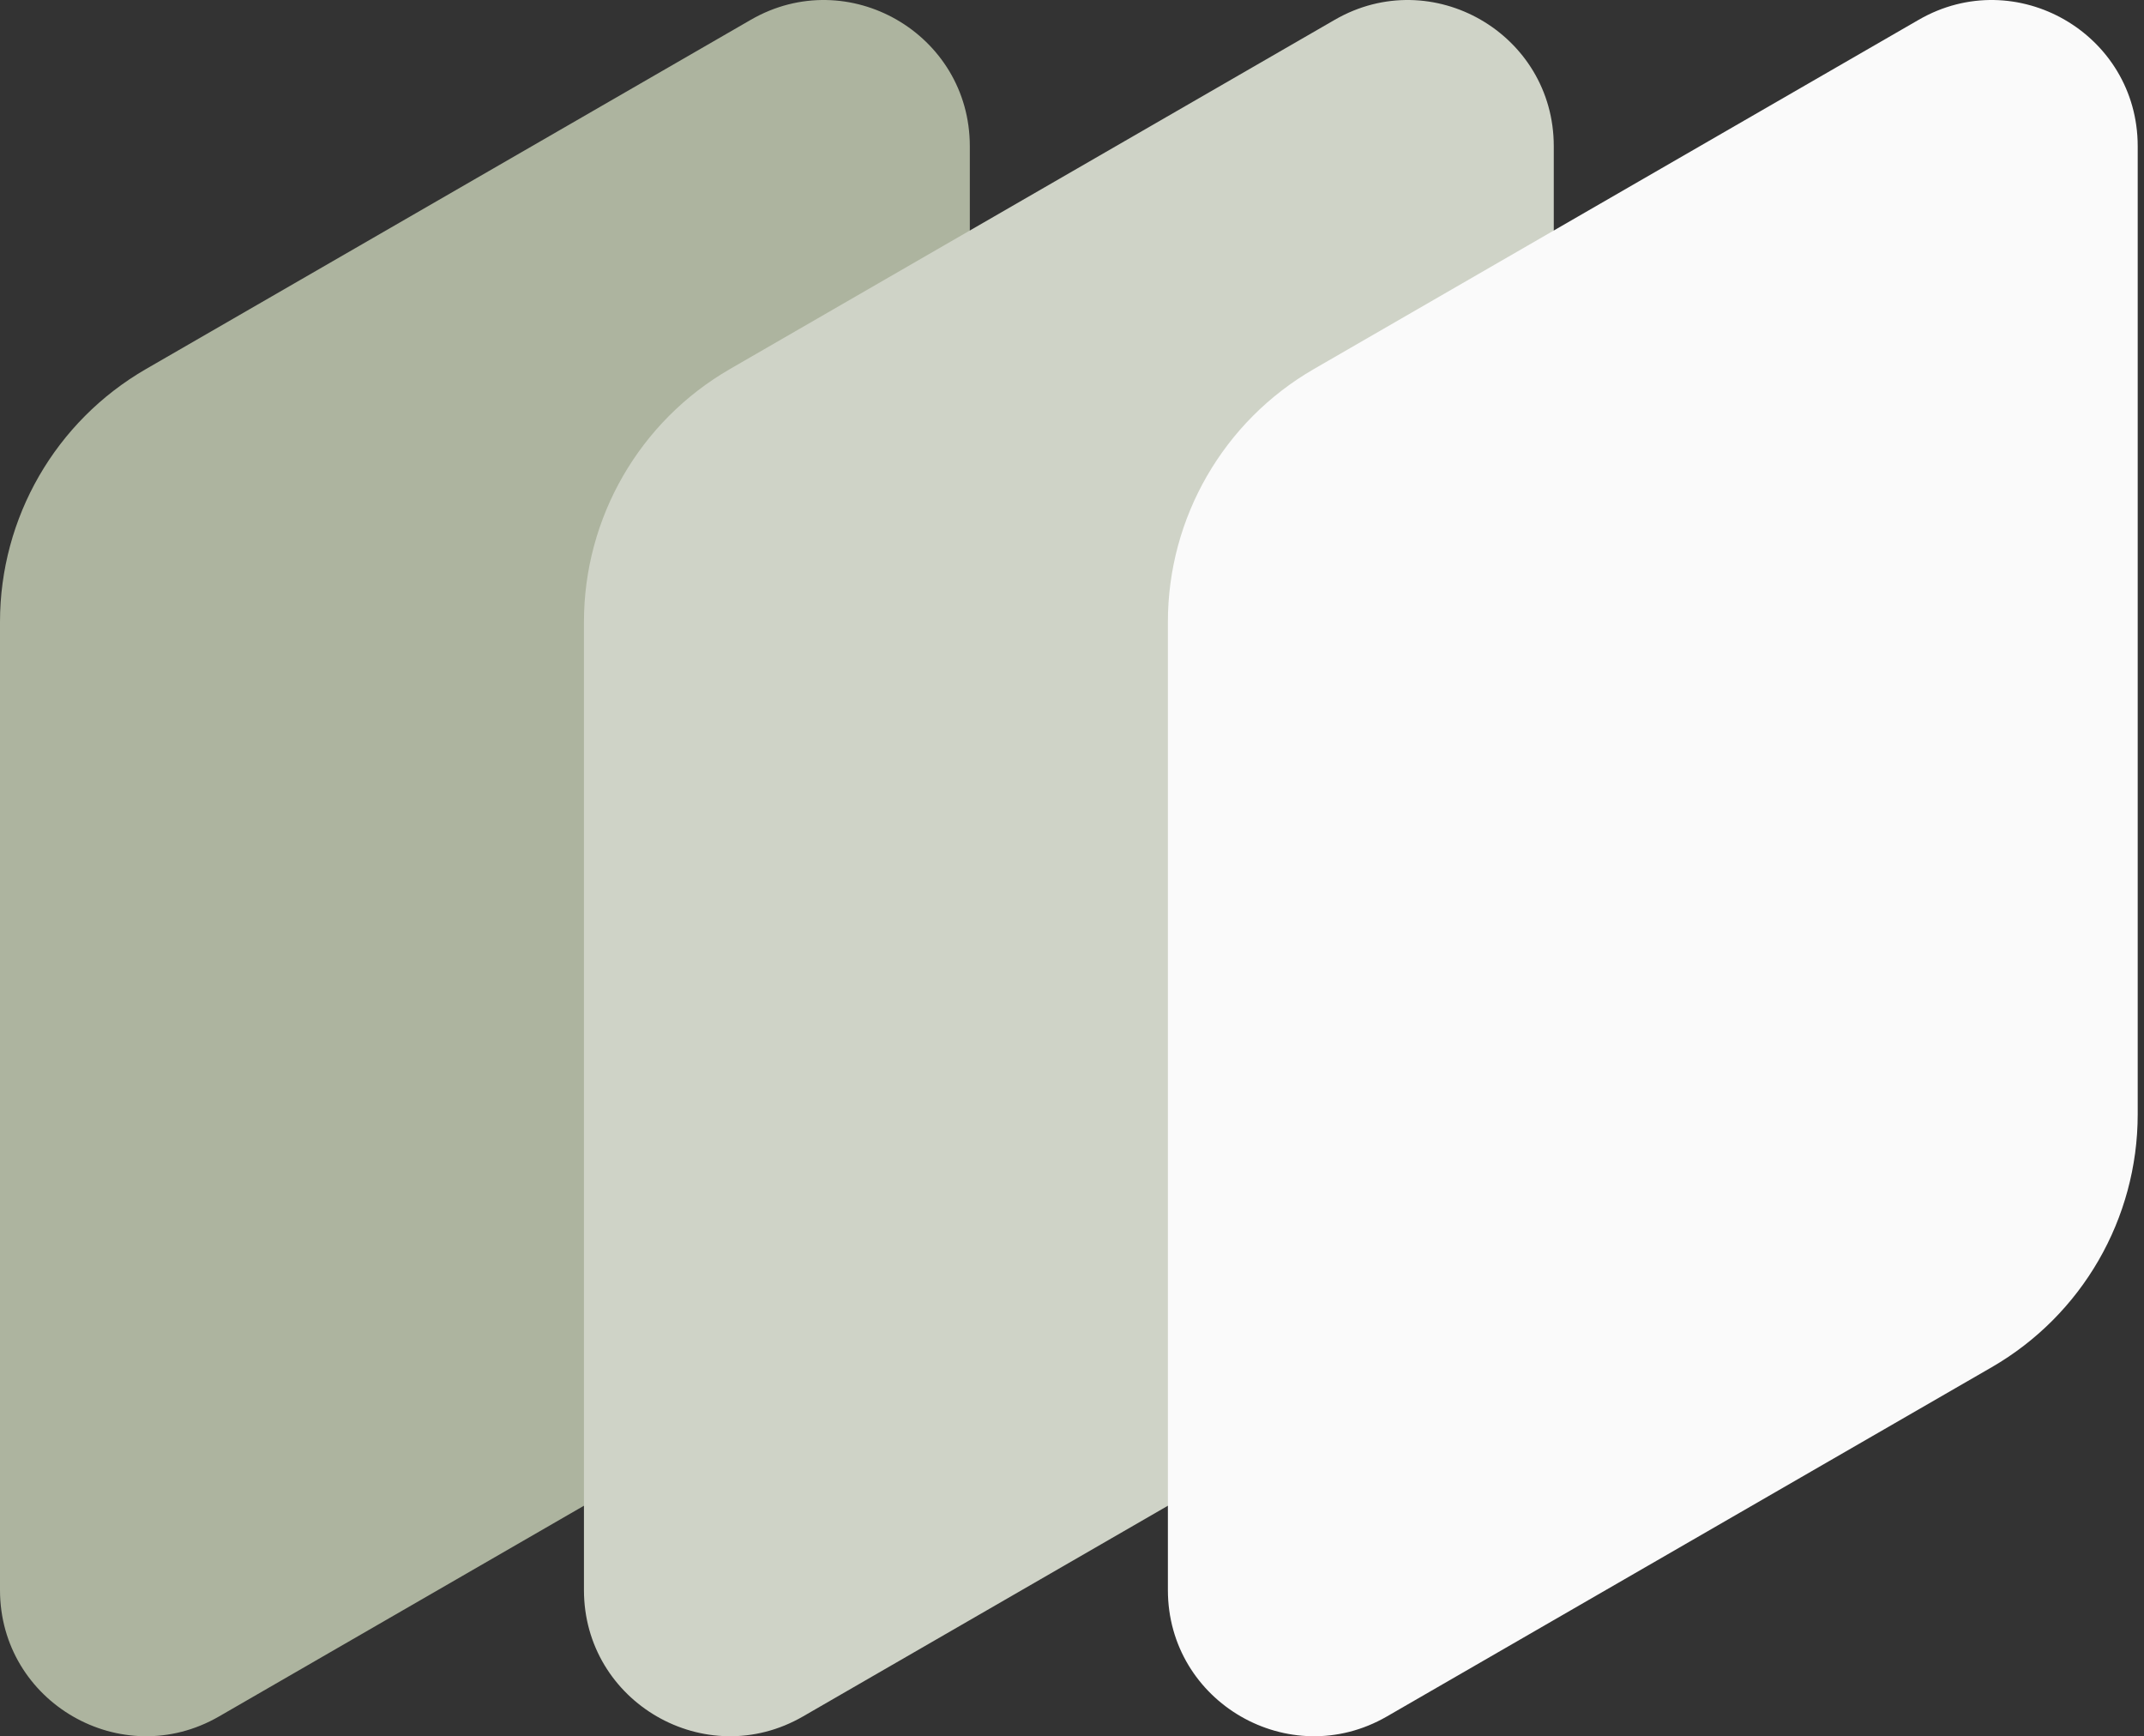
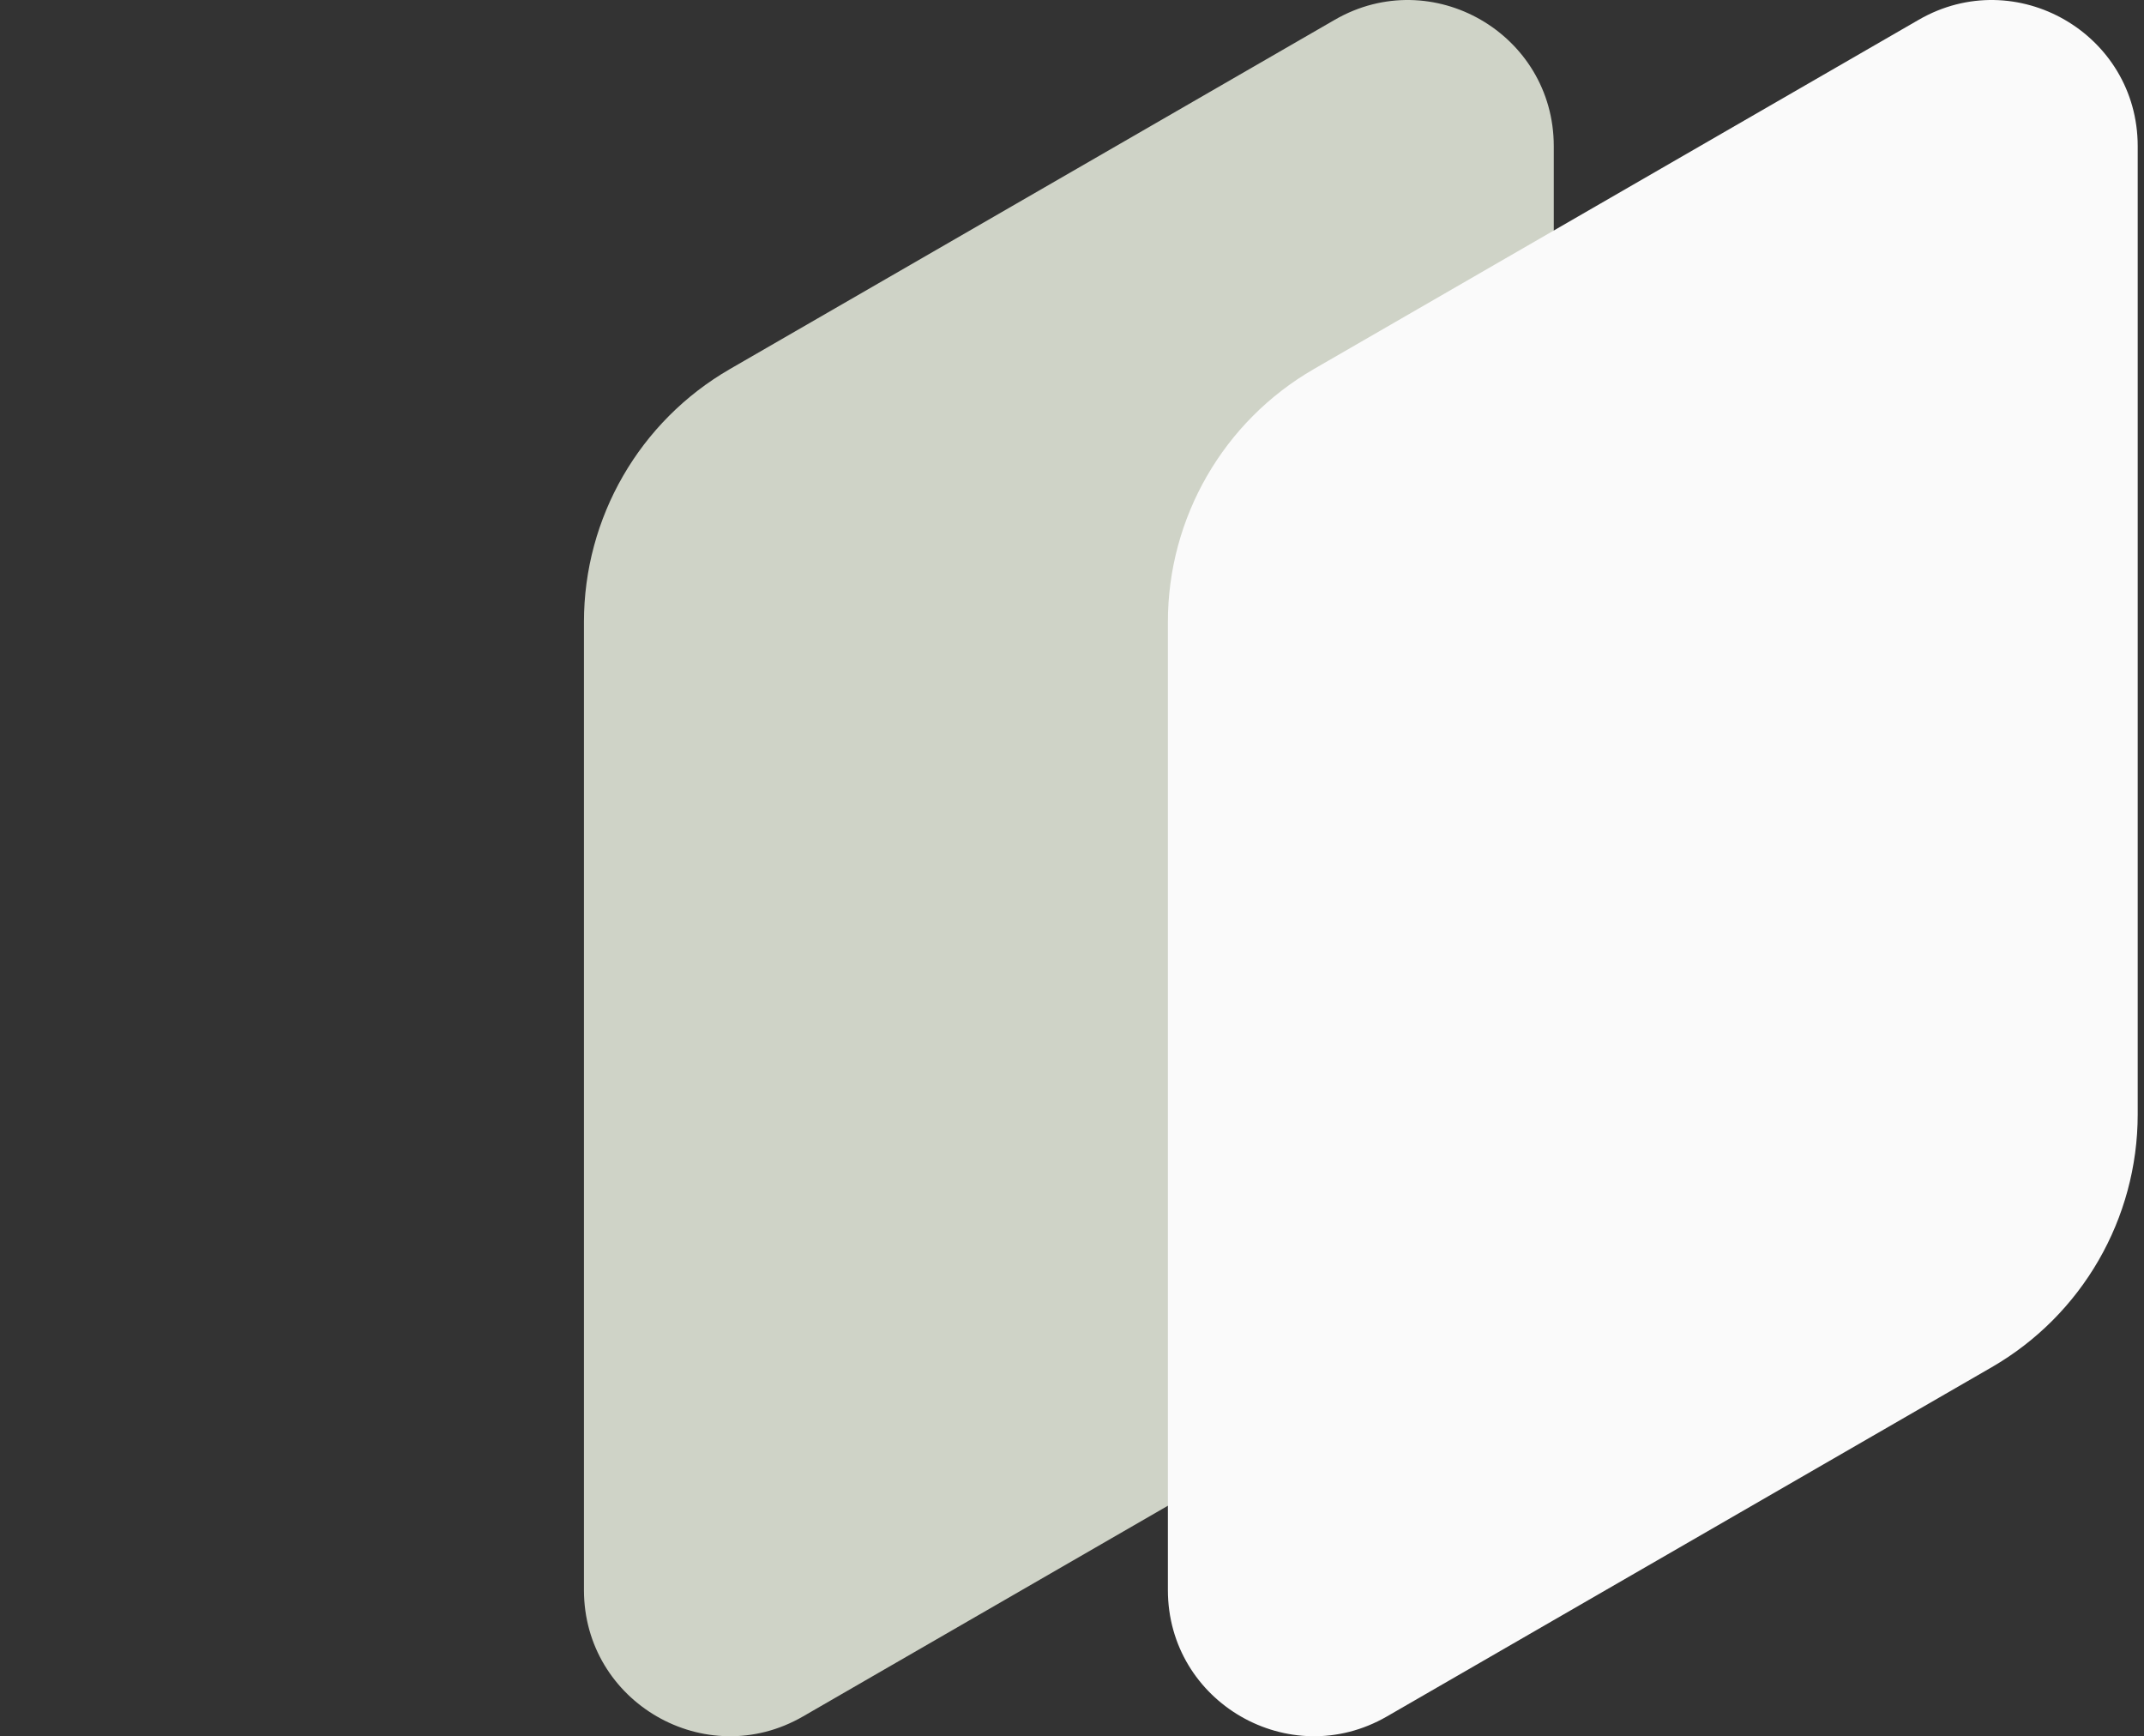
<svg xmlns="http://www.w3.org/2000/svg" width="247" height="200" viewBox="0 0 247 200" fill="none">
  <rect x="0" y="0" width="247" height="200" fill="#333333" stroke="none" />
-   <path d="M86.501 2.278L16.818 42.51C6.411 48.518 0 59.623 0 71.64V183.157C0 196.103 14.015 204.195 25.227 197.722L94.91 157.49C105.317 151.482 111.728 140.377 111.728 128.36V16.843C111.728 3.897 97.713 -4.195 86.501 2.278Z" fill="#ADB49F" />
  <path d="M153.775 2.278L84.093 42.51C73.686 48.518 67.274 59.623 67.274 71.64V183.157C67.274 196.103 81.29 204.195 92.502 197.722L162.185 157.49C172.592 151.482 179.003 140.377 179.003 128.36V16.843C179.003 3.897 164.988 -4.195 153.775 2.278Z" fill="#CFD3C7" />
  <path d="M221.048 2.278L151.365 42.51C140.958 48.518 134.547 59.623 134.547 71.64V183.157C134.547 196.103 148.562 204.195 159.774 197.722L229.457 157.49C239.864 151.482 246.275 140.377 246.275 128.36V16.843C246.275 3.897 232.26 -4.195 221.048 2.278Z" fill="#FAFAFA" />
</svg>